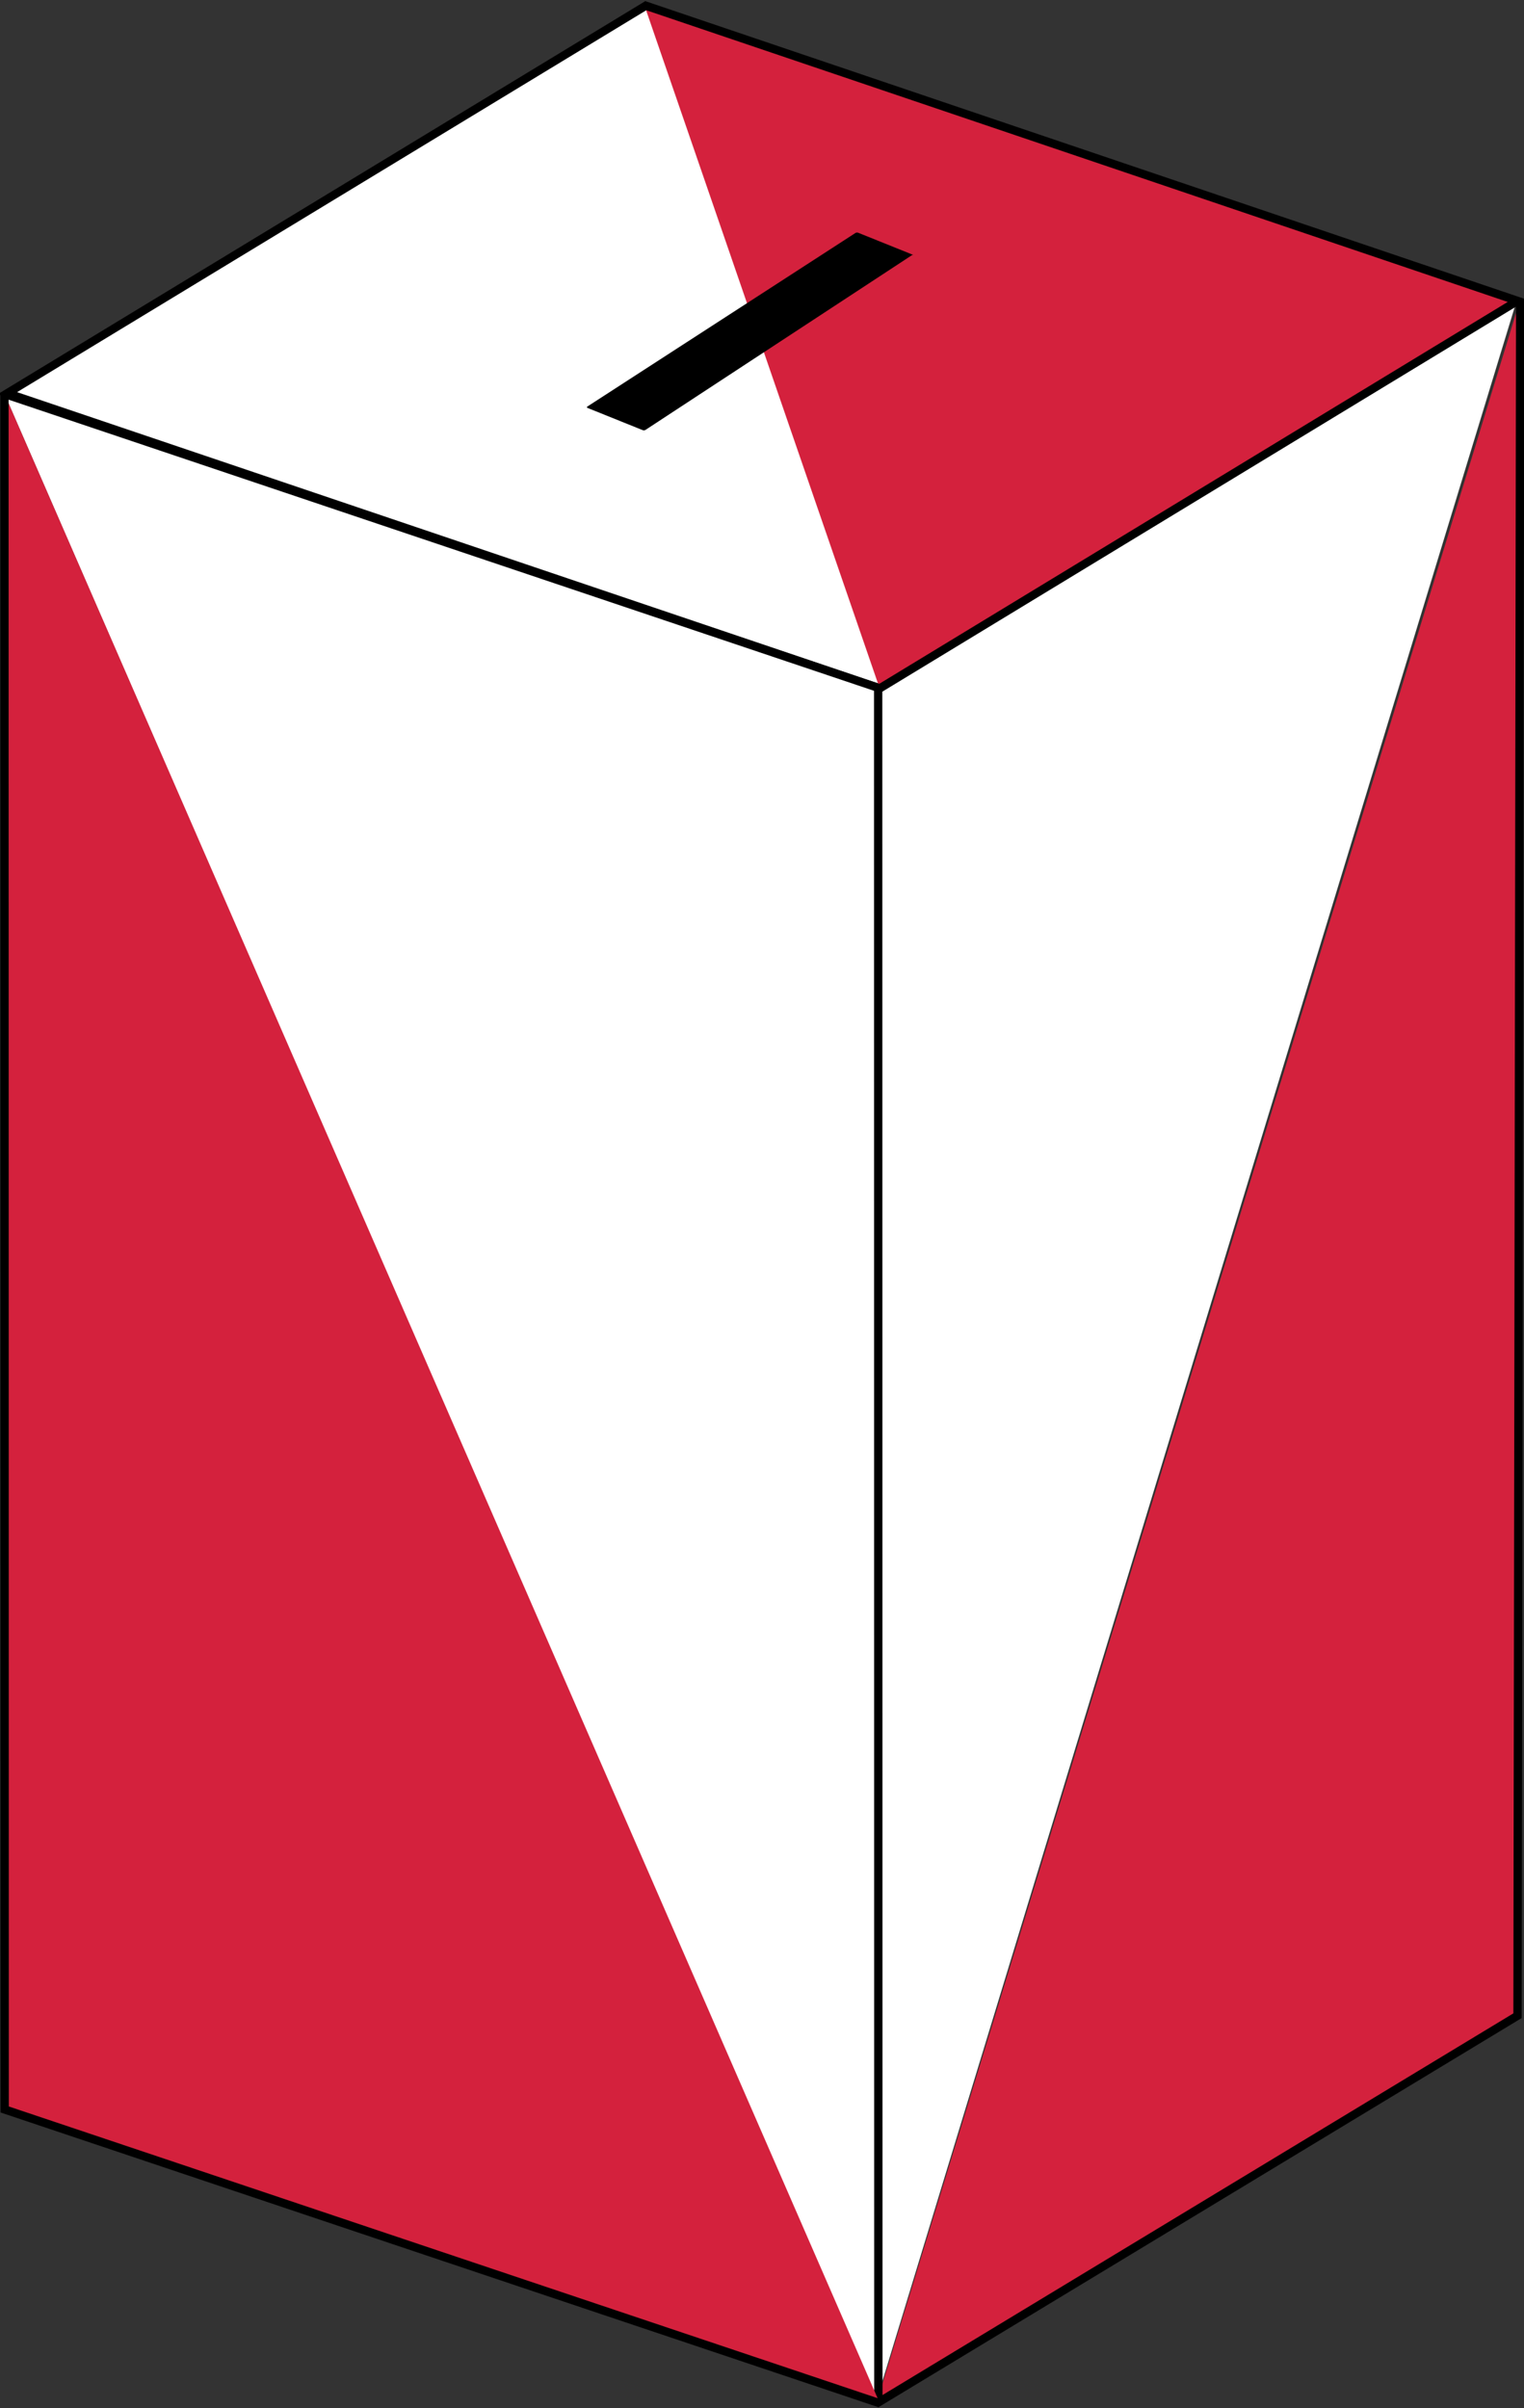
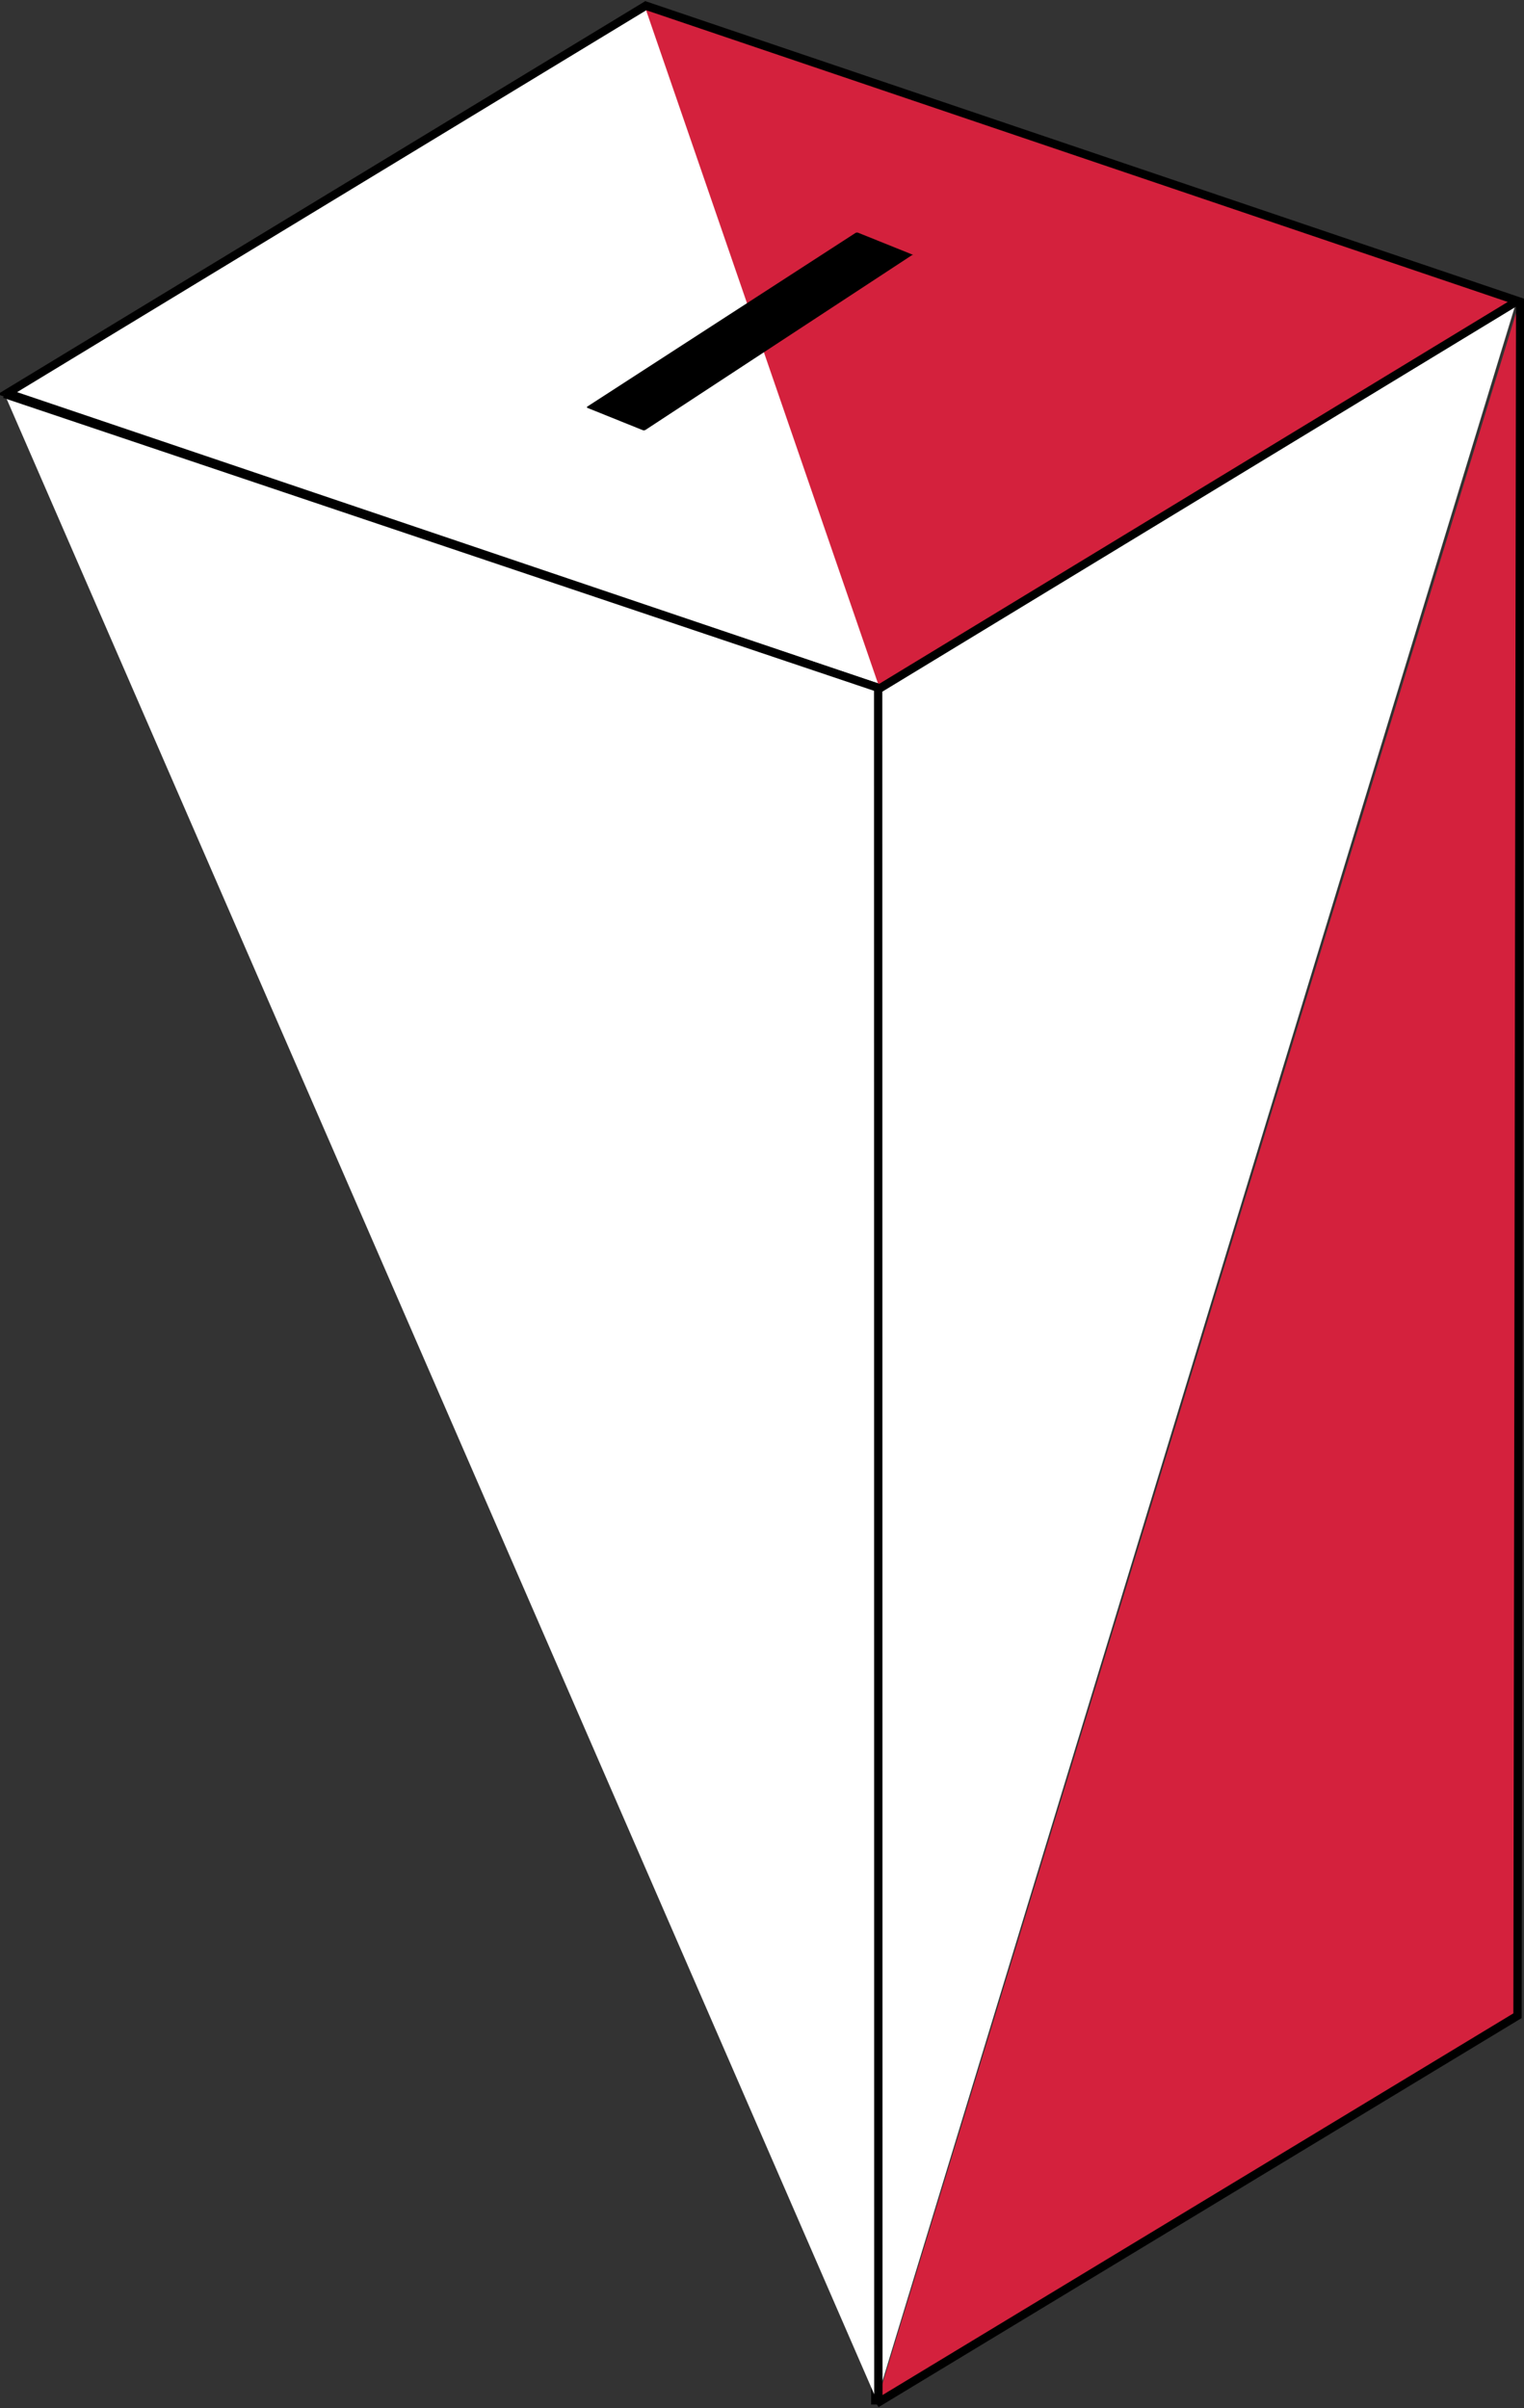
<svg xmlns="http://www.w3.org/2000/svg" xmlns:ns1="http://sodipodi.sourceforge.net/DTD/sodipodi-0.dtd" xmlns:ns2="http://www.inkscape.org/namespaces/inkscape" id="svg2" ns1:version="0.32" ns2:version="0.46" width="183.35" height="289.62" version="1.0" ns1:docbase="C:\Documents and Settings\Owner\My Documents\My Pictures" ns1:docname="Polish_ballot_box.svg" ns2:output_extension="org.inkscape.output.svg.inkscape">
  <rect width="100%" height="100%" fill="#333333" stroke="none" />
  <defs id="defs5">
    <ns2:perspective ns1:type="inkscape:persp3d" ns2:vp_x="0 : 144.81 : 1" ns2:vp_y="0 : 1000 : 0" ns2:vp_z="183.35001 : 144.81 : 1" ns2:persp3d-origin="91.675003 : 96.539998 : 1" id="perspective13" />
  </defs>
  <ns1:namedview ns2:window-height="975" ns2:window-width="1280" ns2:pageshadow="2" ns2:pageopacity="0.0" guidetolerance="10.0" gridtolerance="10.0" objecttolerance="10.0" borderopacity="1.0" bordercolor="#666666" pagecolor="#ffffff" id="base" ns2:zoom="1" ns2:cx="181.5025" ns2:cy="240.25565" ns2:window-x="-4" ns2:window-y="-4" ns2:current-layer="svg2" width="183.35px" height="289.62px" showgrid="false" />
  <path style="fill:white;fill-opacity:1;fill-rule:nonzero;stroke:black;stroke-width:1;stroke-linejoin:miter;stroke-opacity:1" d="M 106.342,82.954 L 0.88,47.294 L 77.918,0.548" id="path1932" ns1:nodetypes="ccc" />
  <path ns1:nodetypes="ccc" id="path1930" d="M 105.305,289.202 L 105.624,82.852 L 182.452,36.213" style="fill:white;fill-opacity:1;fill-rule:nonzero;stroke:black;stroke-width:1;stroke-linejoin:miter;stroke-opacity:1" />
  <path ns1:nodetypes="ccc" id="path1894" d="M 77.521,0.626 L 182.569,36.186 L 105.833,82.799" style="fill:#d4213d;fill-opacity:1;fill-rule:nonzero;stroke:black;stroke-width:1;stroke-linejoin:miter;stroke-opacity:1" />
  <path style="fill:#d4213d;fill-opacity:1;fill-rule:nonzero;stroke:black;stroke-width:1;stroke-linejoin:miter;stroke-opacity:1" d="M 182.89,36.026 L 182.569,242.438 L 105.437,289.091" id="path2787" ns1:nodetypes="ccc" />
  <path ns1:nodetypes="ccc" id="path3680" d="M 105.675,289.122 L 105.65,82.726 L 0.537,47.375" style="fill:#ffffff;fill-opacity:1;fill-rule:nonzero;stroke:black;stroke-width:1;stroke-linejoin:miter;stroke-opacity:1" />
  <path style="opacity:1;fill:black;fill-opacity:1;fill-rule:nonzero;stroke:none;stroke-width:6;stroke-linejoin:miter;stroke-opacity:1" d="M 103.242,27.992 L 109.892,30.669 C 109.986,30.707 109.807,30.629 109.725,30.683 L 77.652,51.711 C 77.57,51.765 77.428,51.778 77.334,51.74 L 70.684,49.063 C 70.59,49.025 70.58,48.951 70.662,48.897 L 102.917,28.021 C 102.999,27.967 103.148,27.954 103.242,27.992 z " id="rect4569" ns1:nodetypes="ccccccccc" />
-   <path style="fill:#d4213d;fill-opacity:1;fill-rule:nonzero;stroke:black;stroke-width:1;stroke-linejoin:miter;stroke-opacity:1" d="M 0.537,47.375 L 0.562,253.715 L 105.851,289.056" id="path1928" ns1:nodetypes="ccc" />
</svg>